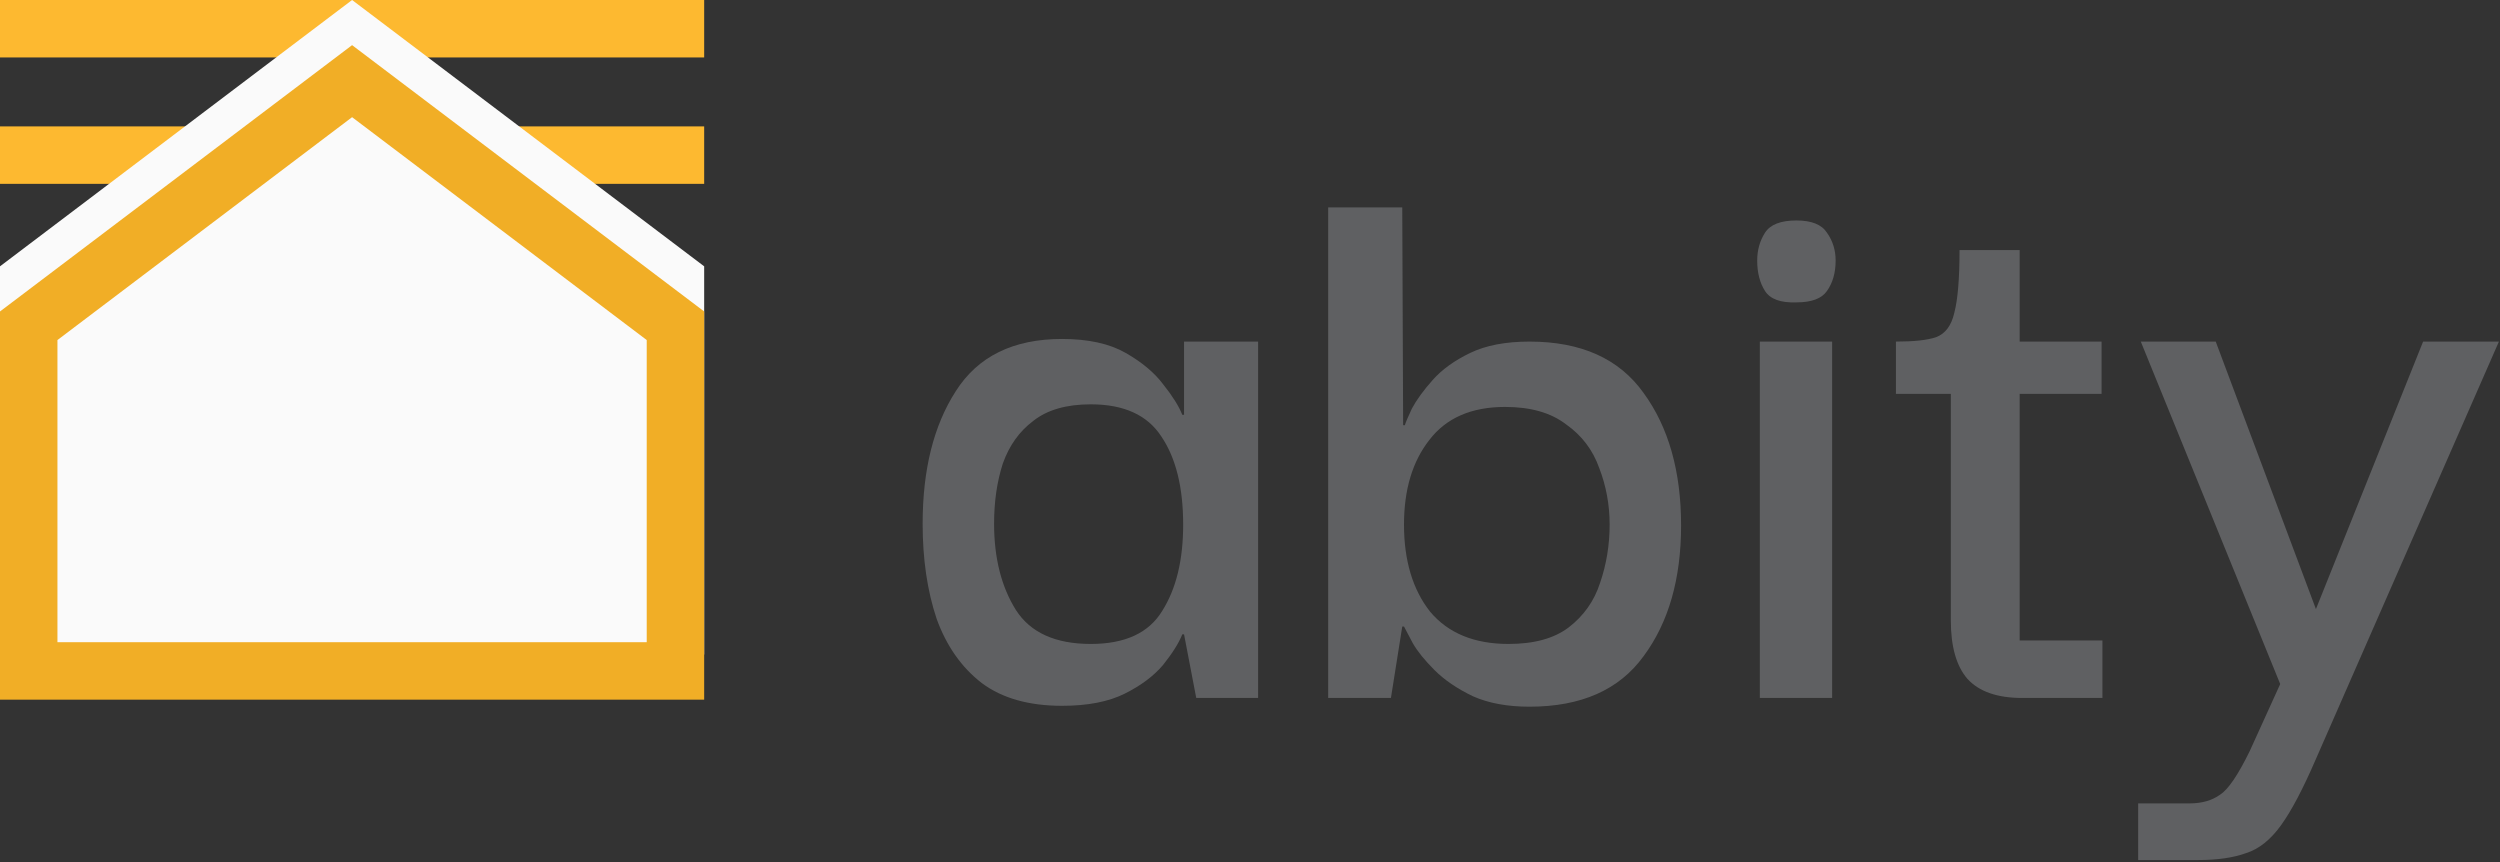
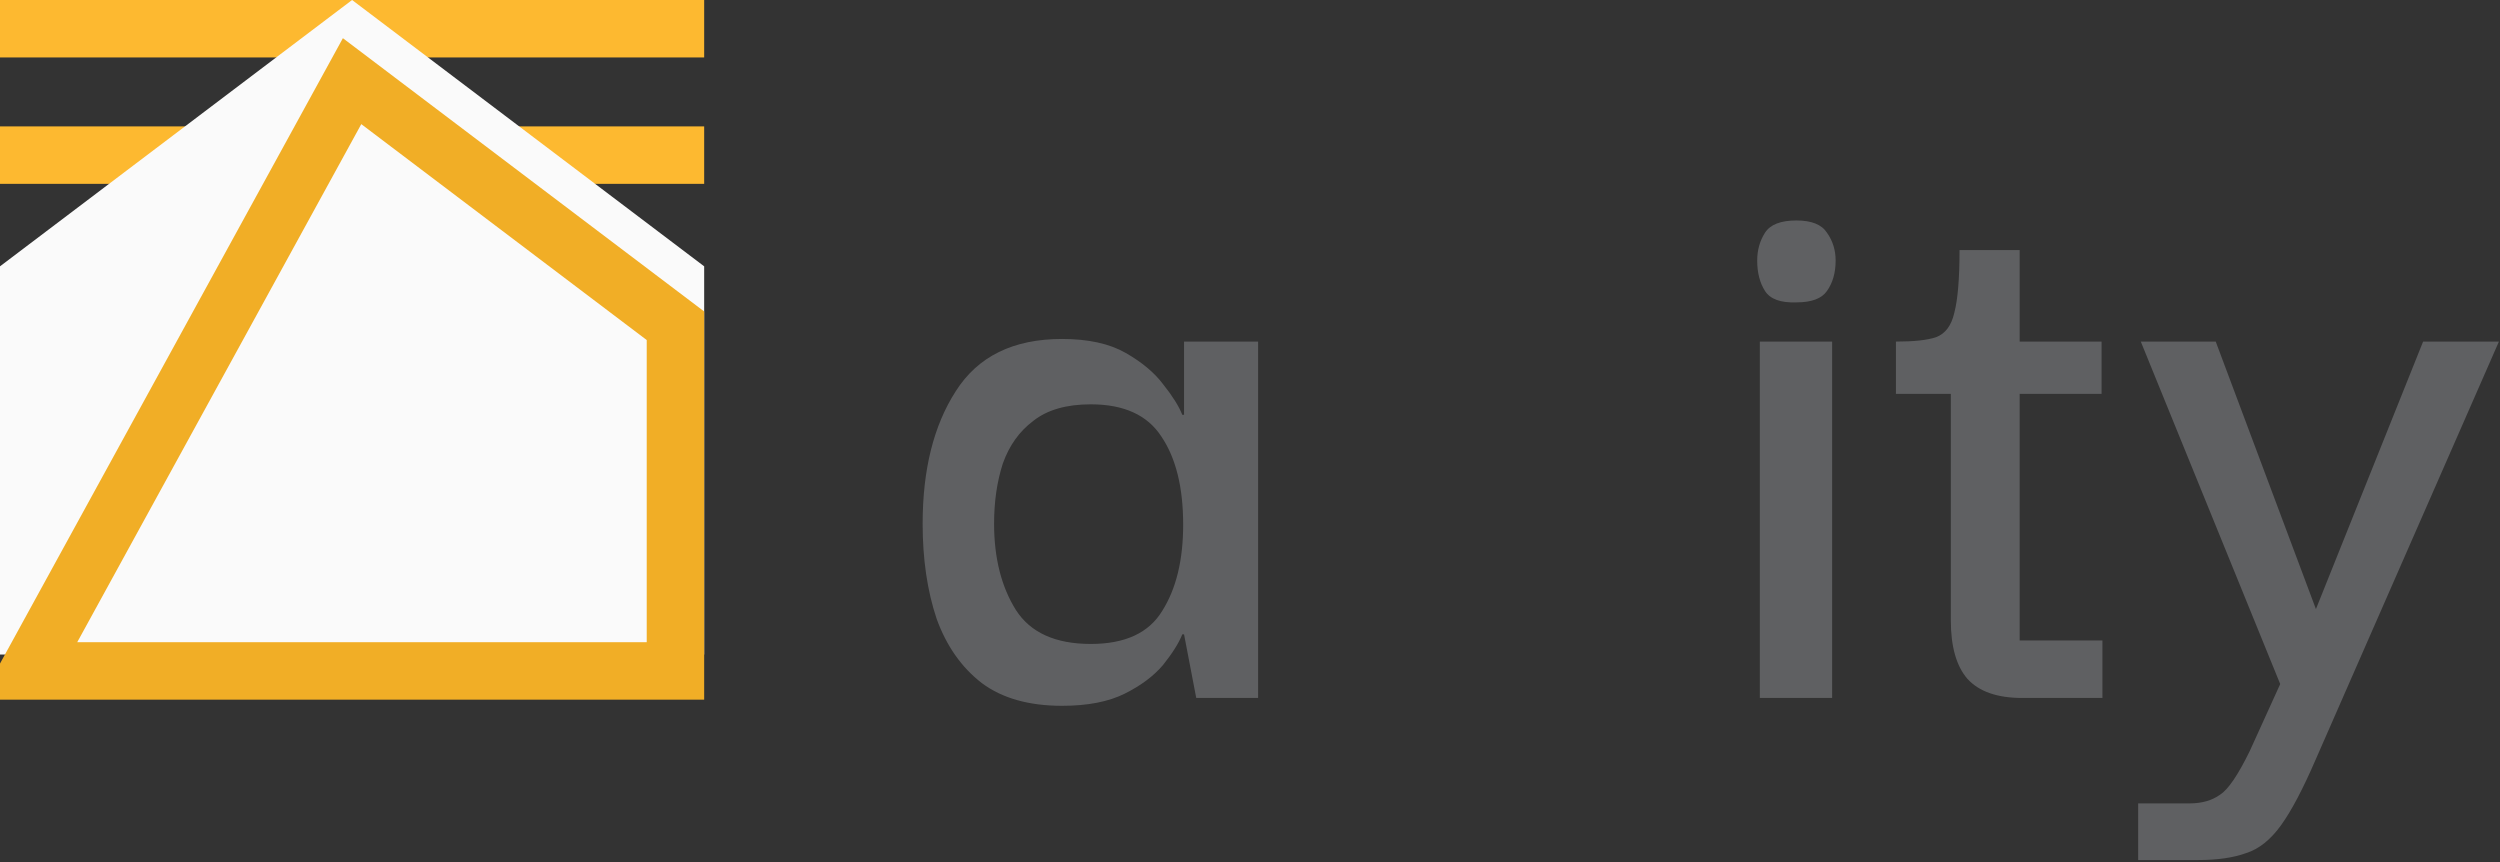
<svg xmlns="http://www.w3.org/2000/svg" width="145" height="50" viewBox="0 0 145 50" fill="none">
  <rect x="0" y="0" width="145" height="50" fill="#333333" stroke="none" />
  <rect x="0" width="40.842" height="3.332" fill="#FDB930" />
  <rect y="7.331" width="40.842" height="3.332" fill="#FDB930" />
  <path d="M0 15.447L20.421 0L40.842 15.447V37.962H0V15.447Z" fill="#FAFAFA" />
-   <path d="M1.666 38.914V18.894L20.421 4.707L39.176 18.894V38.914H1.666Z" fill="#FAFAFA" stroke="#F1AE26" stroke-width="3.332" />
+   <path d="M1.666 38.914L20.421 4.707L39.176 18.894V38.914H1.666Z" fill="#FAFAFA" stroke="#F1AE26" stroke-width="3.332" />
  <path d="M61.599 40.937C59.679 40.937 58.129 40.499 56.95 39.623C55.77 38.713 54.894 37.467 54.322 35.883C53.782 34.266 53.513 32.43 53.513 30.374C53.513 27.241 54.153 24.68 55.433 22.692C56.714 20.671 58.769 19.66 61.599 19.66C63.115 19.66 64.345 19.93 65.288 20.469C66.232 21.008 66.956 21.614 67.462 22.288C68.001 22.962 68.371 23.552 68.573 24.057H68.675V19.812H72.97V40.482H69.382L68.675 36.793H68.573C68.371 37.298 68.001 37.888 67.462 38.562C66.923 39.202 66.181 39.758 65.238 40.23C64.295 40.701 63.082 40.937 61.599 40.937ZM63.267 37.349C65.255 37.349 66.636 36.709 67.411 35.428C68.22 34.148 68.624 32.48 68.624 30.425C68.624 28.269 68.203 26.567 67.361 25.32C66.552 24.074 65.187 23.451 63.267 23.451C61.852 23.451 60.74 23.771 59.931 24.411C59.123 25.017 58.533 25.843 58.163 26.887C57.826 27.932 57.657 29.094 57.657 30.374C57.657 32.362 58.078 34.03 58.921 35.378C59.763 36.692 61.212 37.349 63.267 37.349Z" fill="#5F6062" />
-   <path d="M88.71 40.988C87.429 40.988 86.334 40.785 85.425 40.381C84.515 39.943 83.774 39.438 83.201 38.865C82.628 38.292 82.207 37.77 81.938 37.298C81.668 36.793 81.499 36.473 81.432 36.338H81.331L80.674 40.482H77.035V12.029H81.331L81.382 24.663H81.483C81.516 24.529 81.651 24.209 81.887 23.703C82.156 23.198 82.561 22.642 83.1 22.035C83.639 21.429 84.363 20.907 85.273 20.469C86.183 20.031 87.328 19.812 88.71 19.812C91.708 19.812 93.915 20.806 95.33 22.794C96.779 24.781 97.503 27.342 97.503 30.476C97.503 33.575 96.779 36.102 95.33 38.056C93.915 40.011 91.708 40.988 88.71 40.988ZM87.497 37.349C88.979 37.349 90.142 37.029 90.984 36.389C91.86 35.715 92.466 34.855 92.803 33.811C93.174 32.733 93.359 31.604 93.359 30.425C93.359 29.279 93.157 28.184 92.753 27.14C92.382 26.096 91.742 25.253 90.832 24.613C89.956 23.939 88.777 23.602 87.295 23.602C85.34 23.602 83.875 24.242 82.898 25.523C81.921 26.769 81.432 28.403 81.432 30.425C81.432 32.514 81.938 34.199 82.948 35.479C83.993 36.725 85.509 37.349 87.497 37.349Z" fill="#5F6062" />
  <path d="M104.192 17.538C103.283 17.571 102.676 17.352 102.373 16.881C102.07 16.409 101.918 15.819 101.918 15.112C101.918 14.505 102.07 13.966 102.373 13.494C102.676 13.023 103.283 12.787 104.192 12.787C105.068 12.787 105.658 13.023 105.961 13.494C106.298 13.966 106.467 14.505 106.467 15.112C106.467 15.819 106.298 16.409 105.961 16.881C105.658 17.319 105.068 17.538 104.192 17.538ZM102.07 40.482V19.812H106.264V40.482H102.07Z" fill="#5F6062" />
  <path d="M117.292 40.482C115.843 40.482 114.782 40.112 114.108 39.37C113.468 38.629 113.148 37.5 113.148 35.984V22.844H109.964V19.812C111.008 19.812 111.783 19.728 112.288 19.559C112.828 19.357 113.181 18.885 113.35 18.144C113.552 17.369 113.653 16.156 113.653 14.505H117.14V19.812H121.891V22.844H117.14V37.147H121.941V40.482H117.292Z" fill="#5F6062" />
  <path d="M124.014 49.882V46.597H126.996C127.704 46.597 128.293 46.429 128.765 46.092C129.237 45.789 129.809 44.946 130.483 43.565L132.252 39.674L124.166 19.812H128.512L134.324 35.327L140.54 19.812H144.937L134.324 44.02C133.583 45.738 132.909 47.019 132.303 47.861C131.696 48.703 131.022 49.242 130.281 49.478C129.54 49.748 128.613 49.882 127.501 49.882H124.014Z" fill="#5F6062" />
</svg>